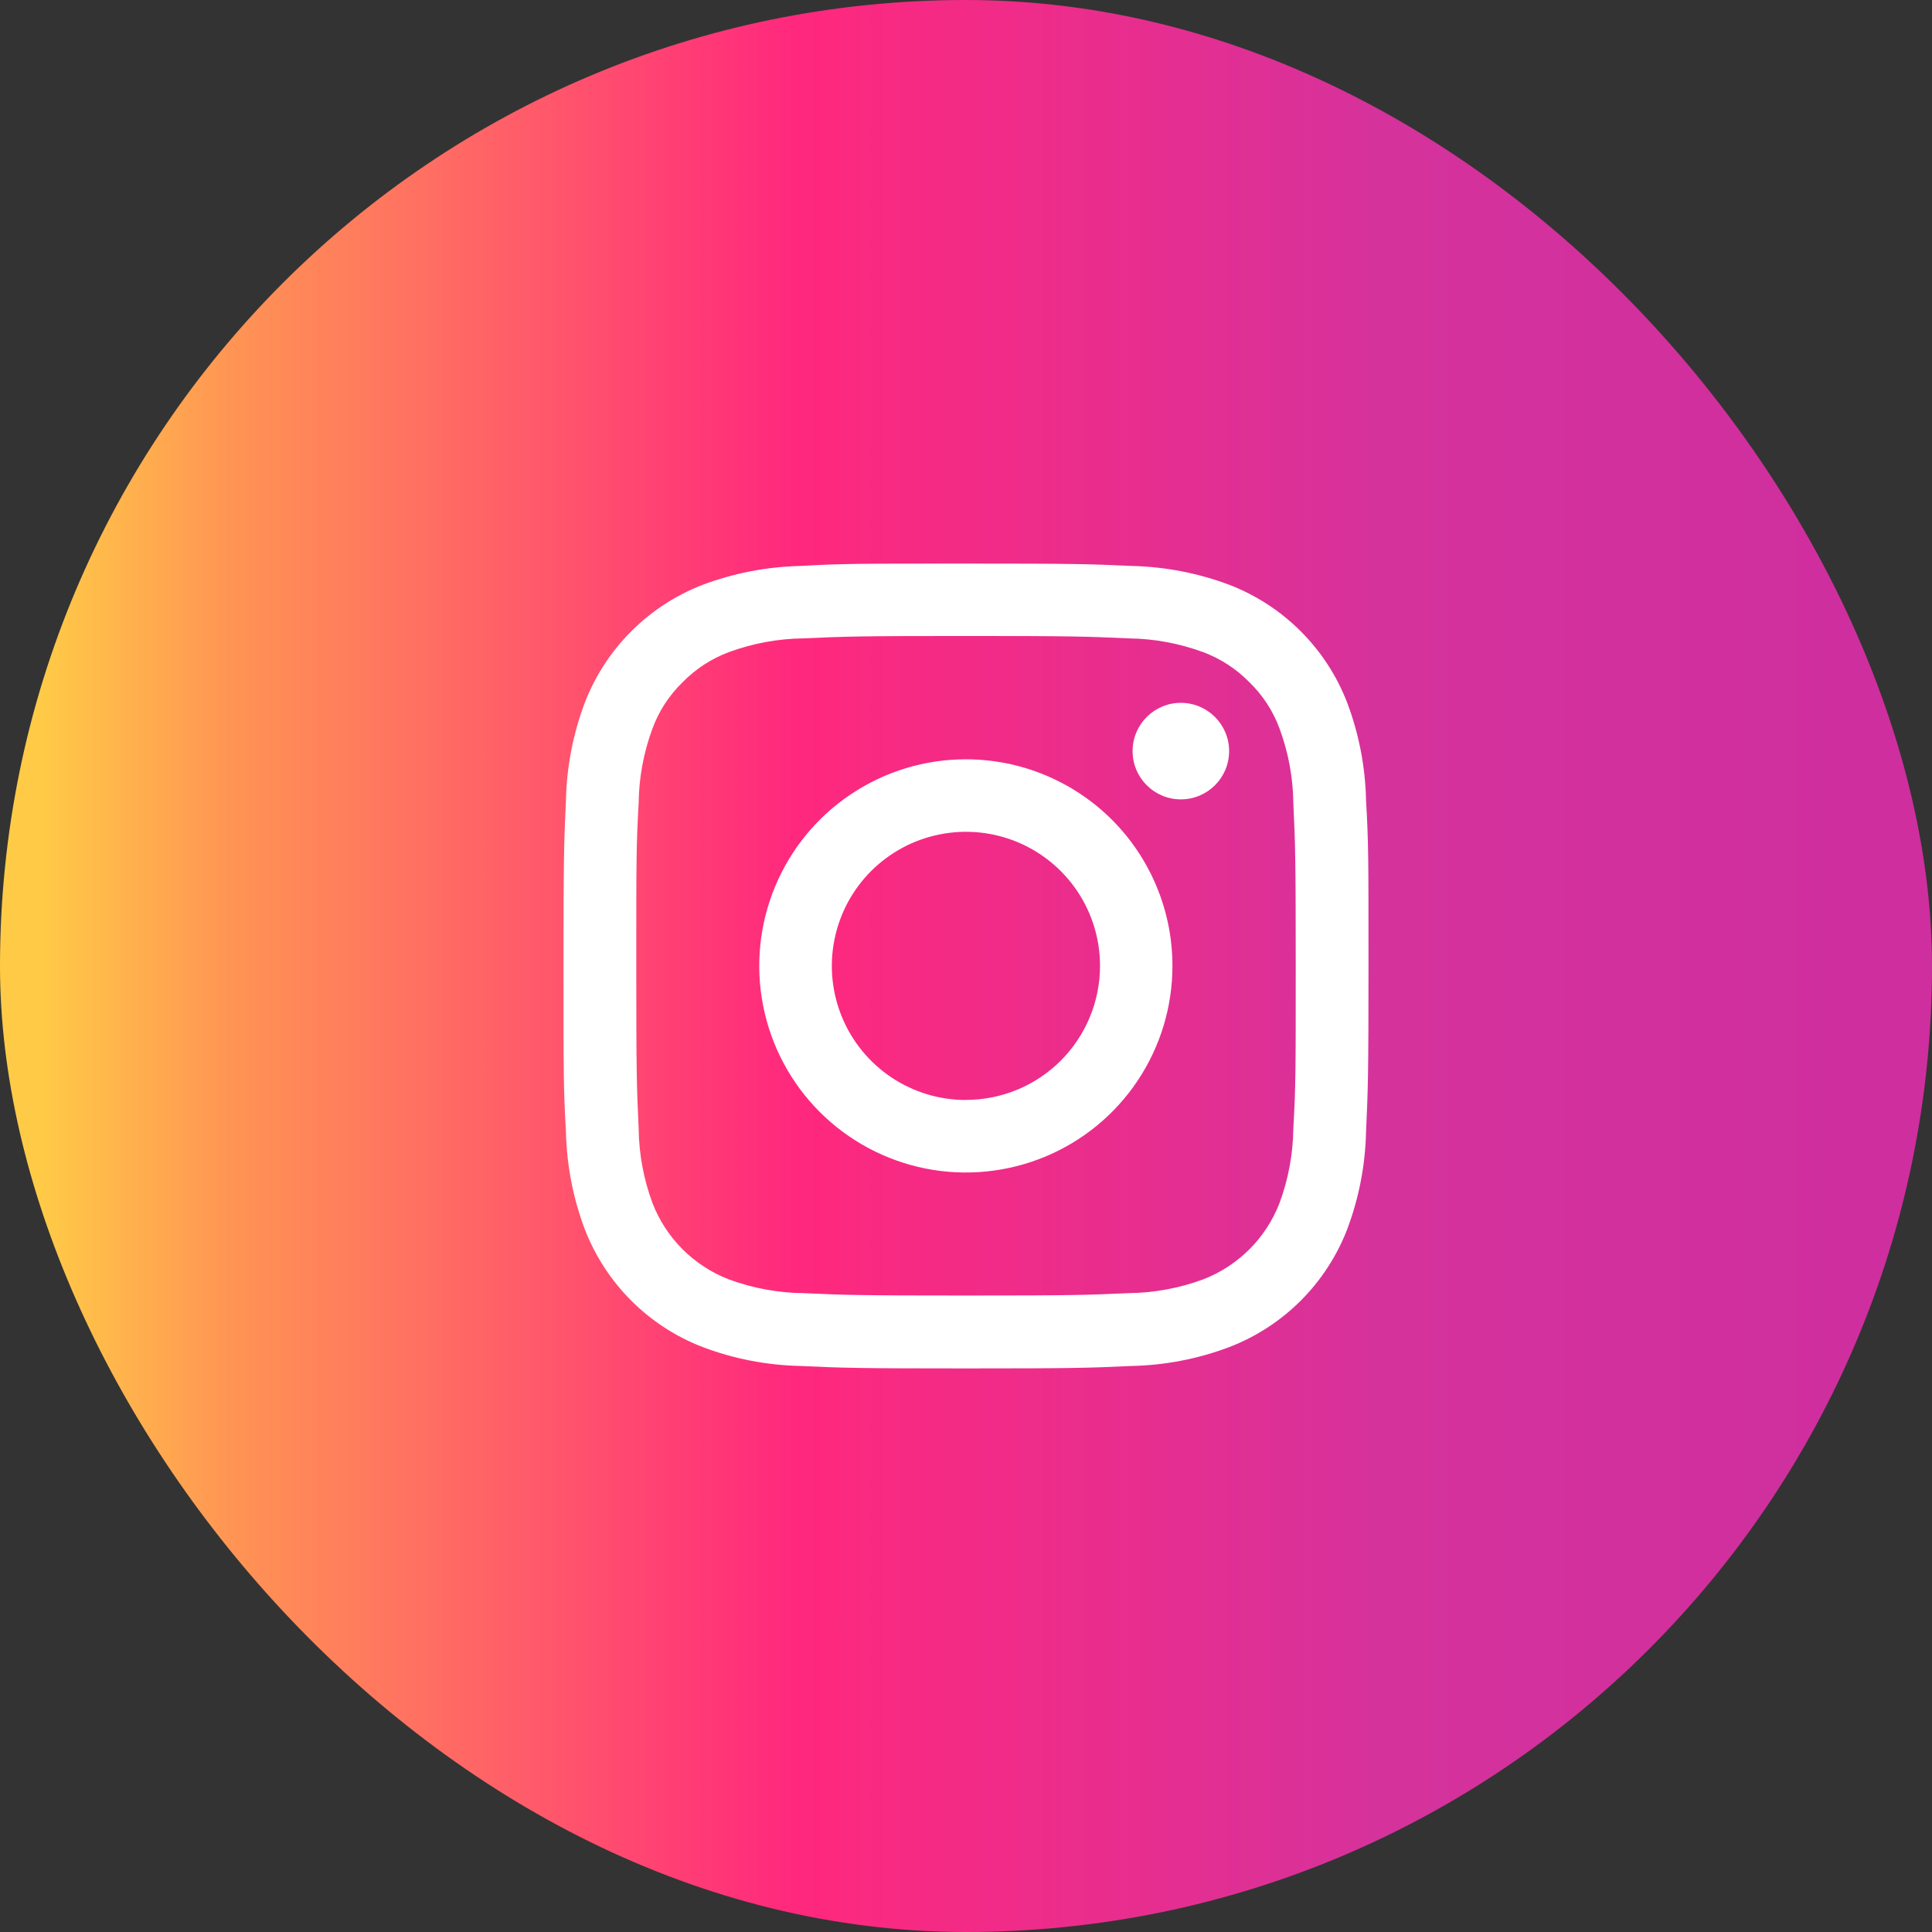
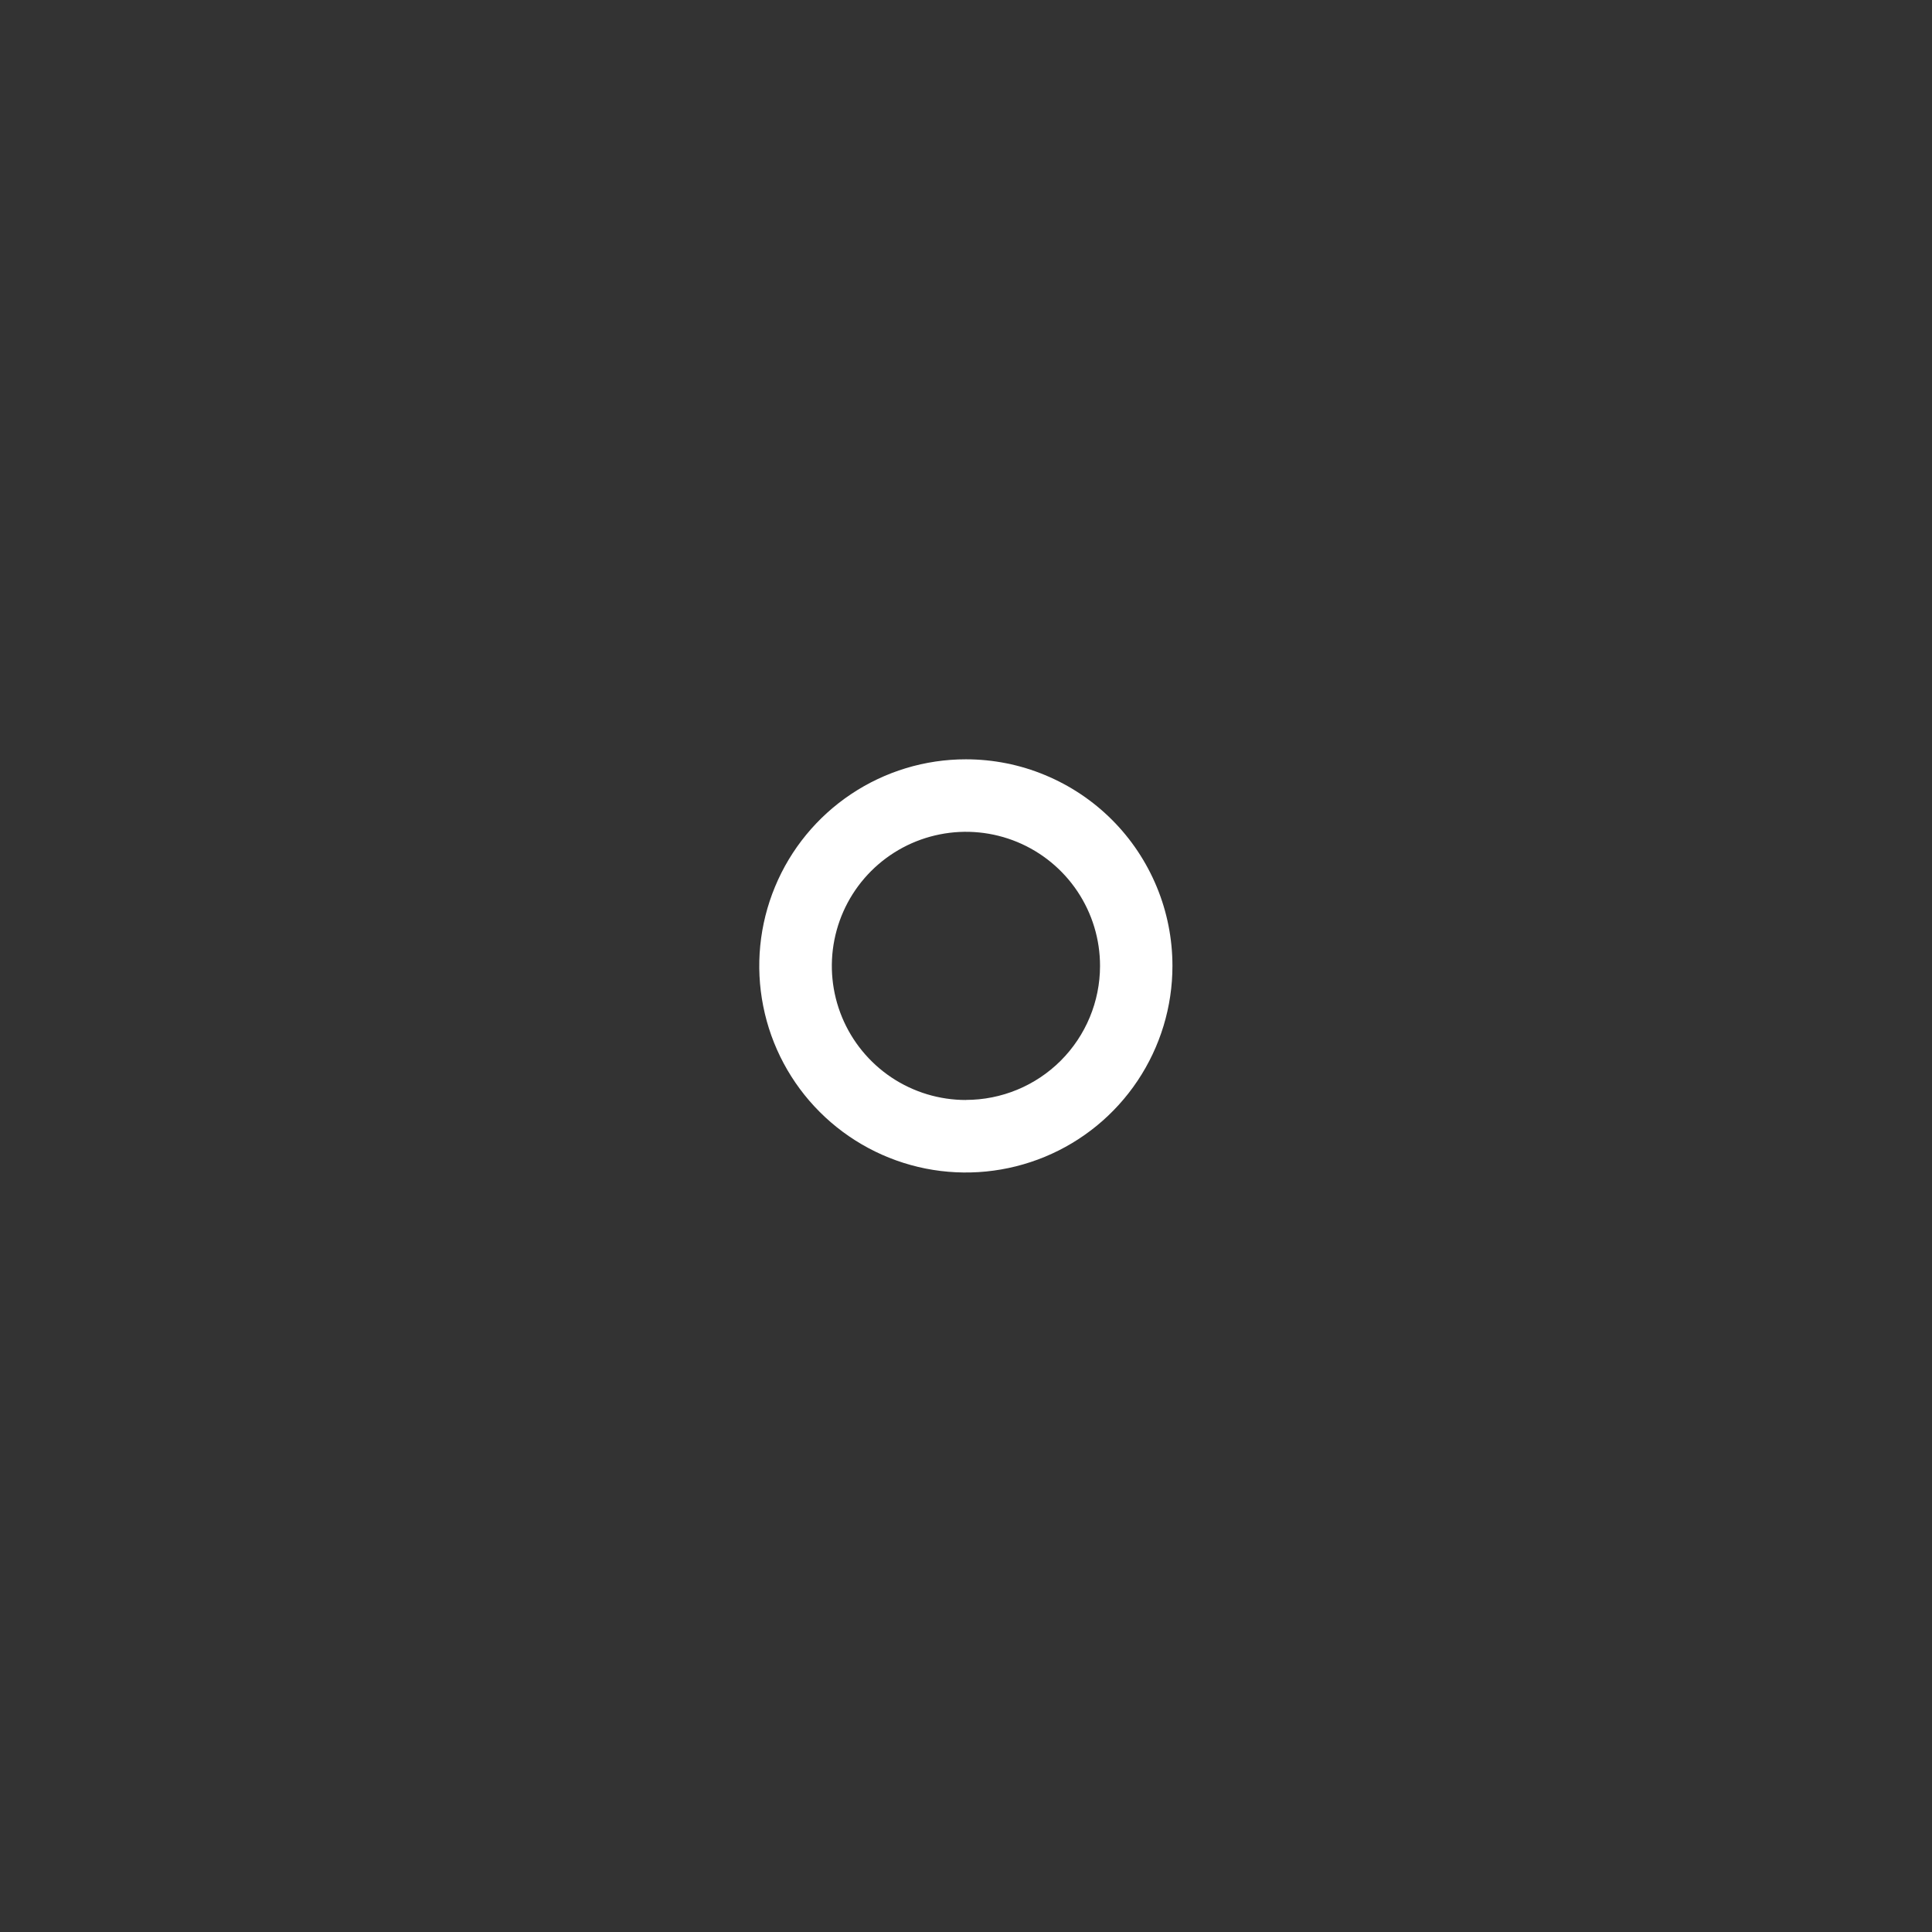
<svg xmlns="http://www.w3.org/2000/svg" width="48" height="48" viewBox="0 0 48 48" fill="none">
  <rect x="0" y="0" width="48" height="48" fill="#333333" stroke="none" />
-   <rect width="48" height="48" rx="24" fill="url(#paint0_linear_60_2370)" />
-   <path d="M24 15.801C26.669 15.801 26.984 15.813 28.037 15.86C28.671 15.867 29.3 15.984 29.895 16.203C30.327 16.365 30.719 16.62 31.042 16.951C31.374 17.273 31.63 17.666 31.79 18.101C32.01 18.695 32.126 19.322 32.133 19.956C32.182 21.009 32.192 21.327 32.192 23.995C32.192 26.664 32.192 26.979 32.133 28.032C32.126 28.666 32.01 29.294 31.79 29.888C31.624 30.319 31.369 30.71 31.043 31.037C30.716 31.363 30.325 31.618 29.895 31.785C29.3 32.005 28.671 32.121 28.037 32.128C26.984 32.175 26.669 32.187 24 32.187C21.331 32.187 21.016 32.175 19.963 32.128C19.329 32.121 18.7 32.005 18.105 31.785C17.675 31.618 17.284 31.363 16.957 31.037C16.631 30.71 16.376 30.319 16.21 29.888C15.99 29.294 15.874 28.666 15.867 28.032C15.818 26.979 15.808 26.662 15.808 23.995C15.808 21.329 15.808 21.009 15.867 19.956C15.874 19.322 15.99 18.695 16.21 18.101C16.37 17.666 16.626 17.273 16.958 16.951C17.281 16.62 17.673 16.365 18.105 16.203C18.7 15.984 19.329 15.867 19.963 15.86C21.016 15.813 21.331 15.801 24 15.801ZM24 14.002C21.287 14.002 20.943 14.002 19.881 14.061C19.051 14.08 18.23 14.239 17.454 14.531C16.79 14.788 16.187 15.18 15.684 15.684C15.18 16.187 14.788 16.79 14.531 17.454C14.238 18.229 14.079 19.049 14.061 19.878C14.012 20.946 14 21.289 14 24C14 26.711 14 27.057 14.061 28.119C14.079 28.949 14.238 29.77 14.531 30.546C14.788 31.209 15.181 31.812 15.684 32.315C16.188 32.818 16.79 33.21 17.454 33.466C18.23 33.76 19.051 33.919 19.881 33.937C20.946 33.986 21.291 33.998 24 33.998C26.709 33.998 27.057 33.986 28.119 33.937C28.949 33.919 29.77 33.76 30.546 33.466C31.21 33.21 31.812 32.818 32.316 32.315C32.819 31.812 33.212 31.209 33.469 30.546C33.762 29.77 33.921 28.949 33.939 28.119C33.988 27.054 34 26.709 34 24C34 21.291 34 20.943 33.939 19.878C33.921 19.049 33.762 18.229 33.469 17.454C33.212 16.79 32.82 16.187 32.316 15.684C31.813 15.18 31.21 14.788 30.546 14.531C29.77 14.239 28.949 14.08 28.119 14.061C27.054 14.012 26.709 14.002 24 14.002Z" fill="white" />
  <path d="M23.998 18.865C22.983 18.864 21.991 19.165 21.146 19.729C20.302 20.292 19.643 21.094 19.255 22.032C18.866 22.97 18.764 24.002 18.962 24.997C19.159 25.993 19.648 26.908 20.366 27.626C21.084 28.344 21.998 28.833 22.994 29.032C23.99 29.23 25.022 29.128 25.96 28.74C26.898 28.352 27.7 27.694 28.264 26.849C28.828 26.005 29.129 25.013 29.129 23.998C29.129 23.324 28.997 22.656 28.739 22.034C28.481 21.411 28.104 20.845 27.627 20.368C27.151 19.892 26.585 19.514 25.962 19.256C25.34 18.997 24.672 18.865 23.998 18.865ZM23.998 27.329C23.339 27.329 22.695 27.134 22.147 26.768C21.599 26.401 21.172 25.881 20.92 25.272C20.668 24.663 20.602 23.993 20.731 23.347C20.86 22.7 21.177 22.107 21.643 21.641C22.11 21.175 22.703 20.858 23.35 20.73C23.996 20.601 24.666 20.668 25.275 20.92C25.884 21.173 26.404 21.6 26.77 22.148C27.136 22.697 27.331 23.341 27.33 24C27.329 24.883 26.977 25.729 26.353 26.353C25.728 26.977 24.881 27.327 23.998 27.327V27.329Z" fill="white" />
-   <path d="M29.338 19.86C30 19.86 30.537 19.324 30.537 18.661C30.537 17.999 30 17.462 29.338 17.462C28.676 17.462 28.139 17.999 28.139 18.661C28.139 19.324 28.676 19.86 29.338 19.86Z" fill="white" />
  <defs>
    <linearGradient id="paint0_linear_60_2370" x1="0" y1="24" x2="48" y2="24" gradientUnits="userSpaceOnUse">
      <stop offset="0.02" stop-color="#FFCB46" />
      <stop offset="0.12" stop-color="#FF9454" />
      <stop offset="0.41" stop-color="#FF287D" />
      <stop offset="0.72" stop-color="#D5329C" />
      <stop offset="0.96" stop-color="#CF2E9E" />
    </linearGradient>
  </defs>
</svg>